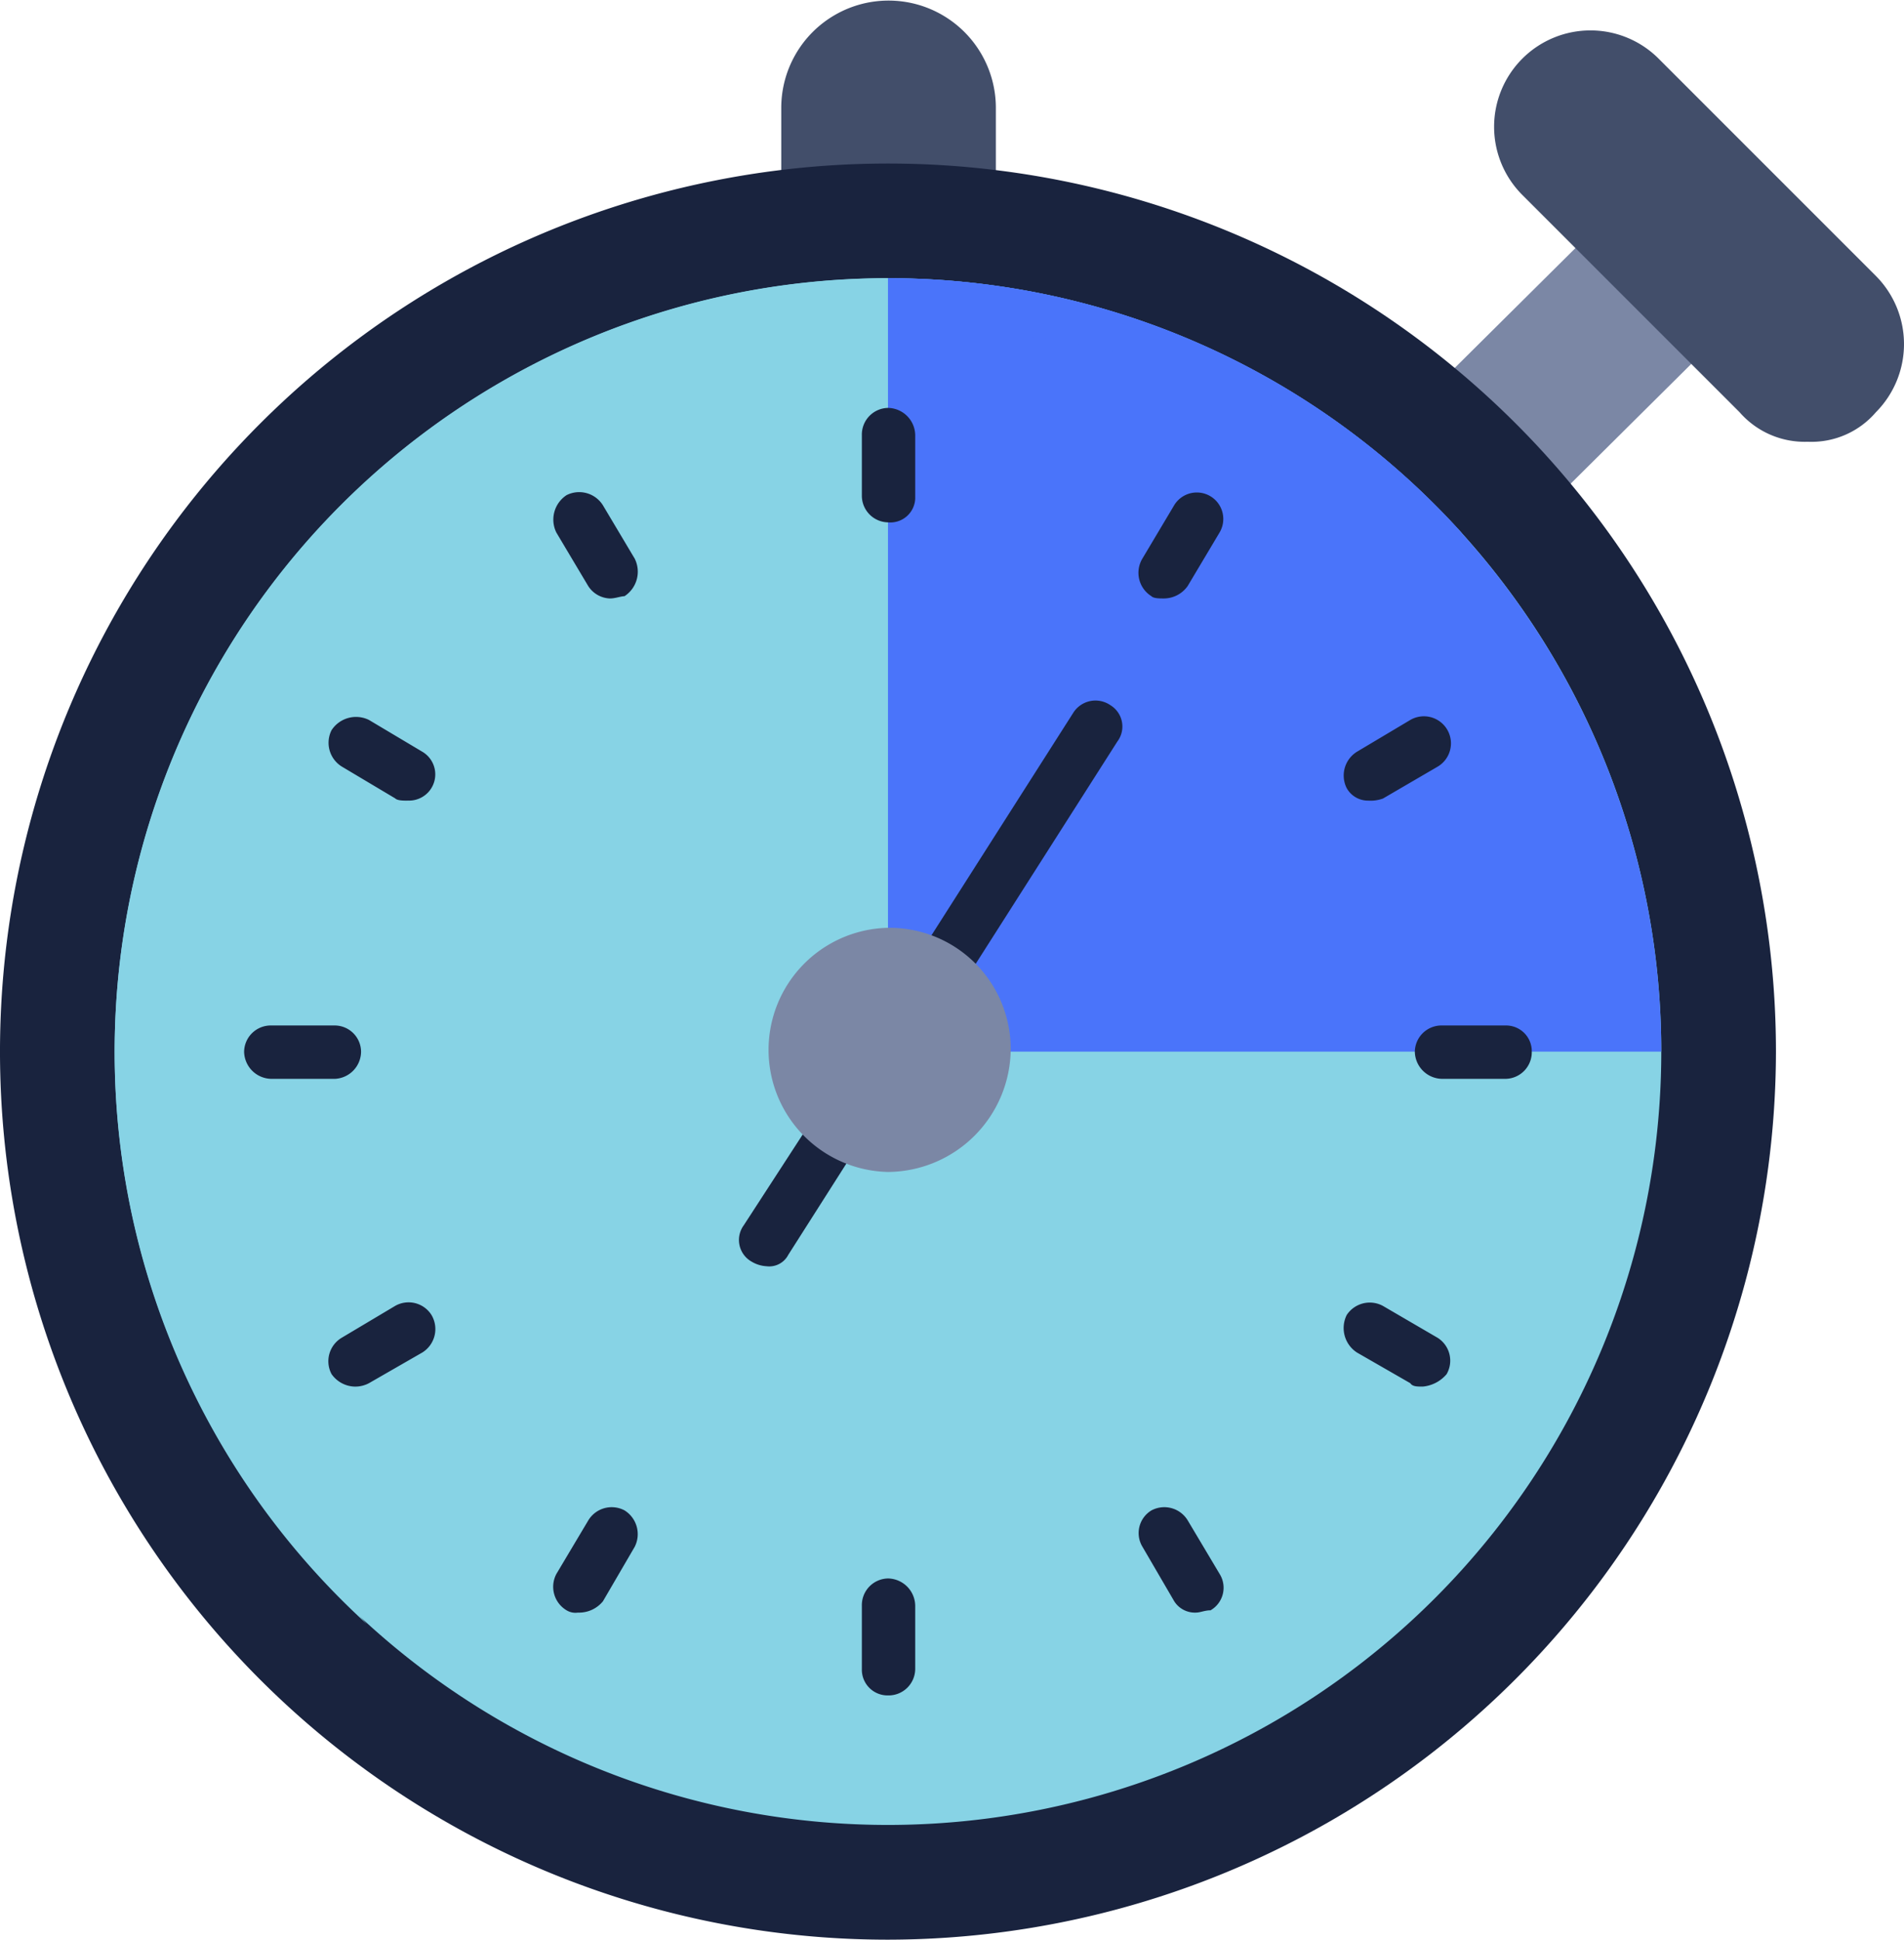
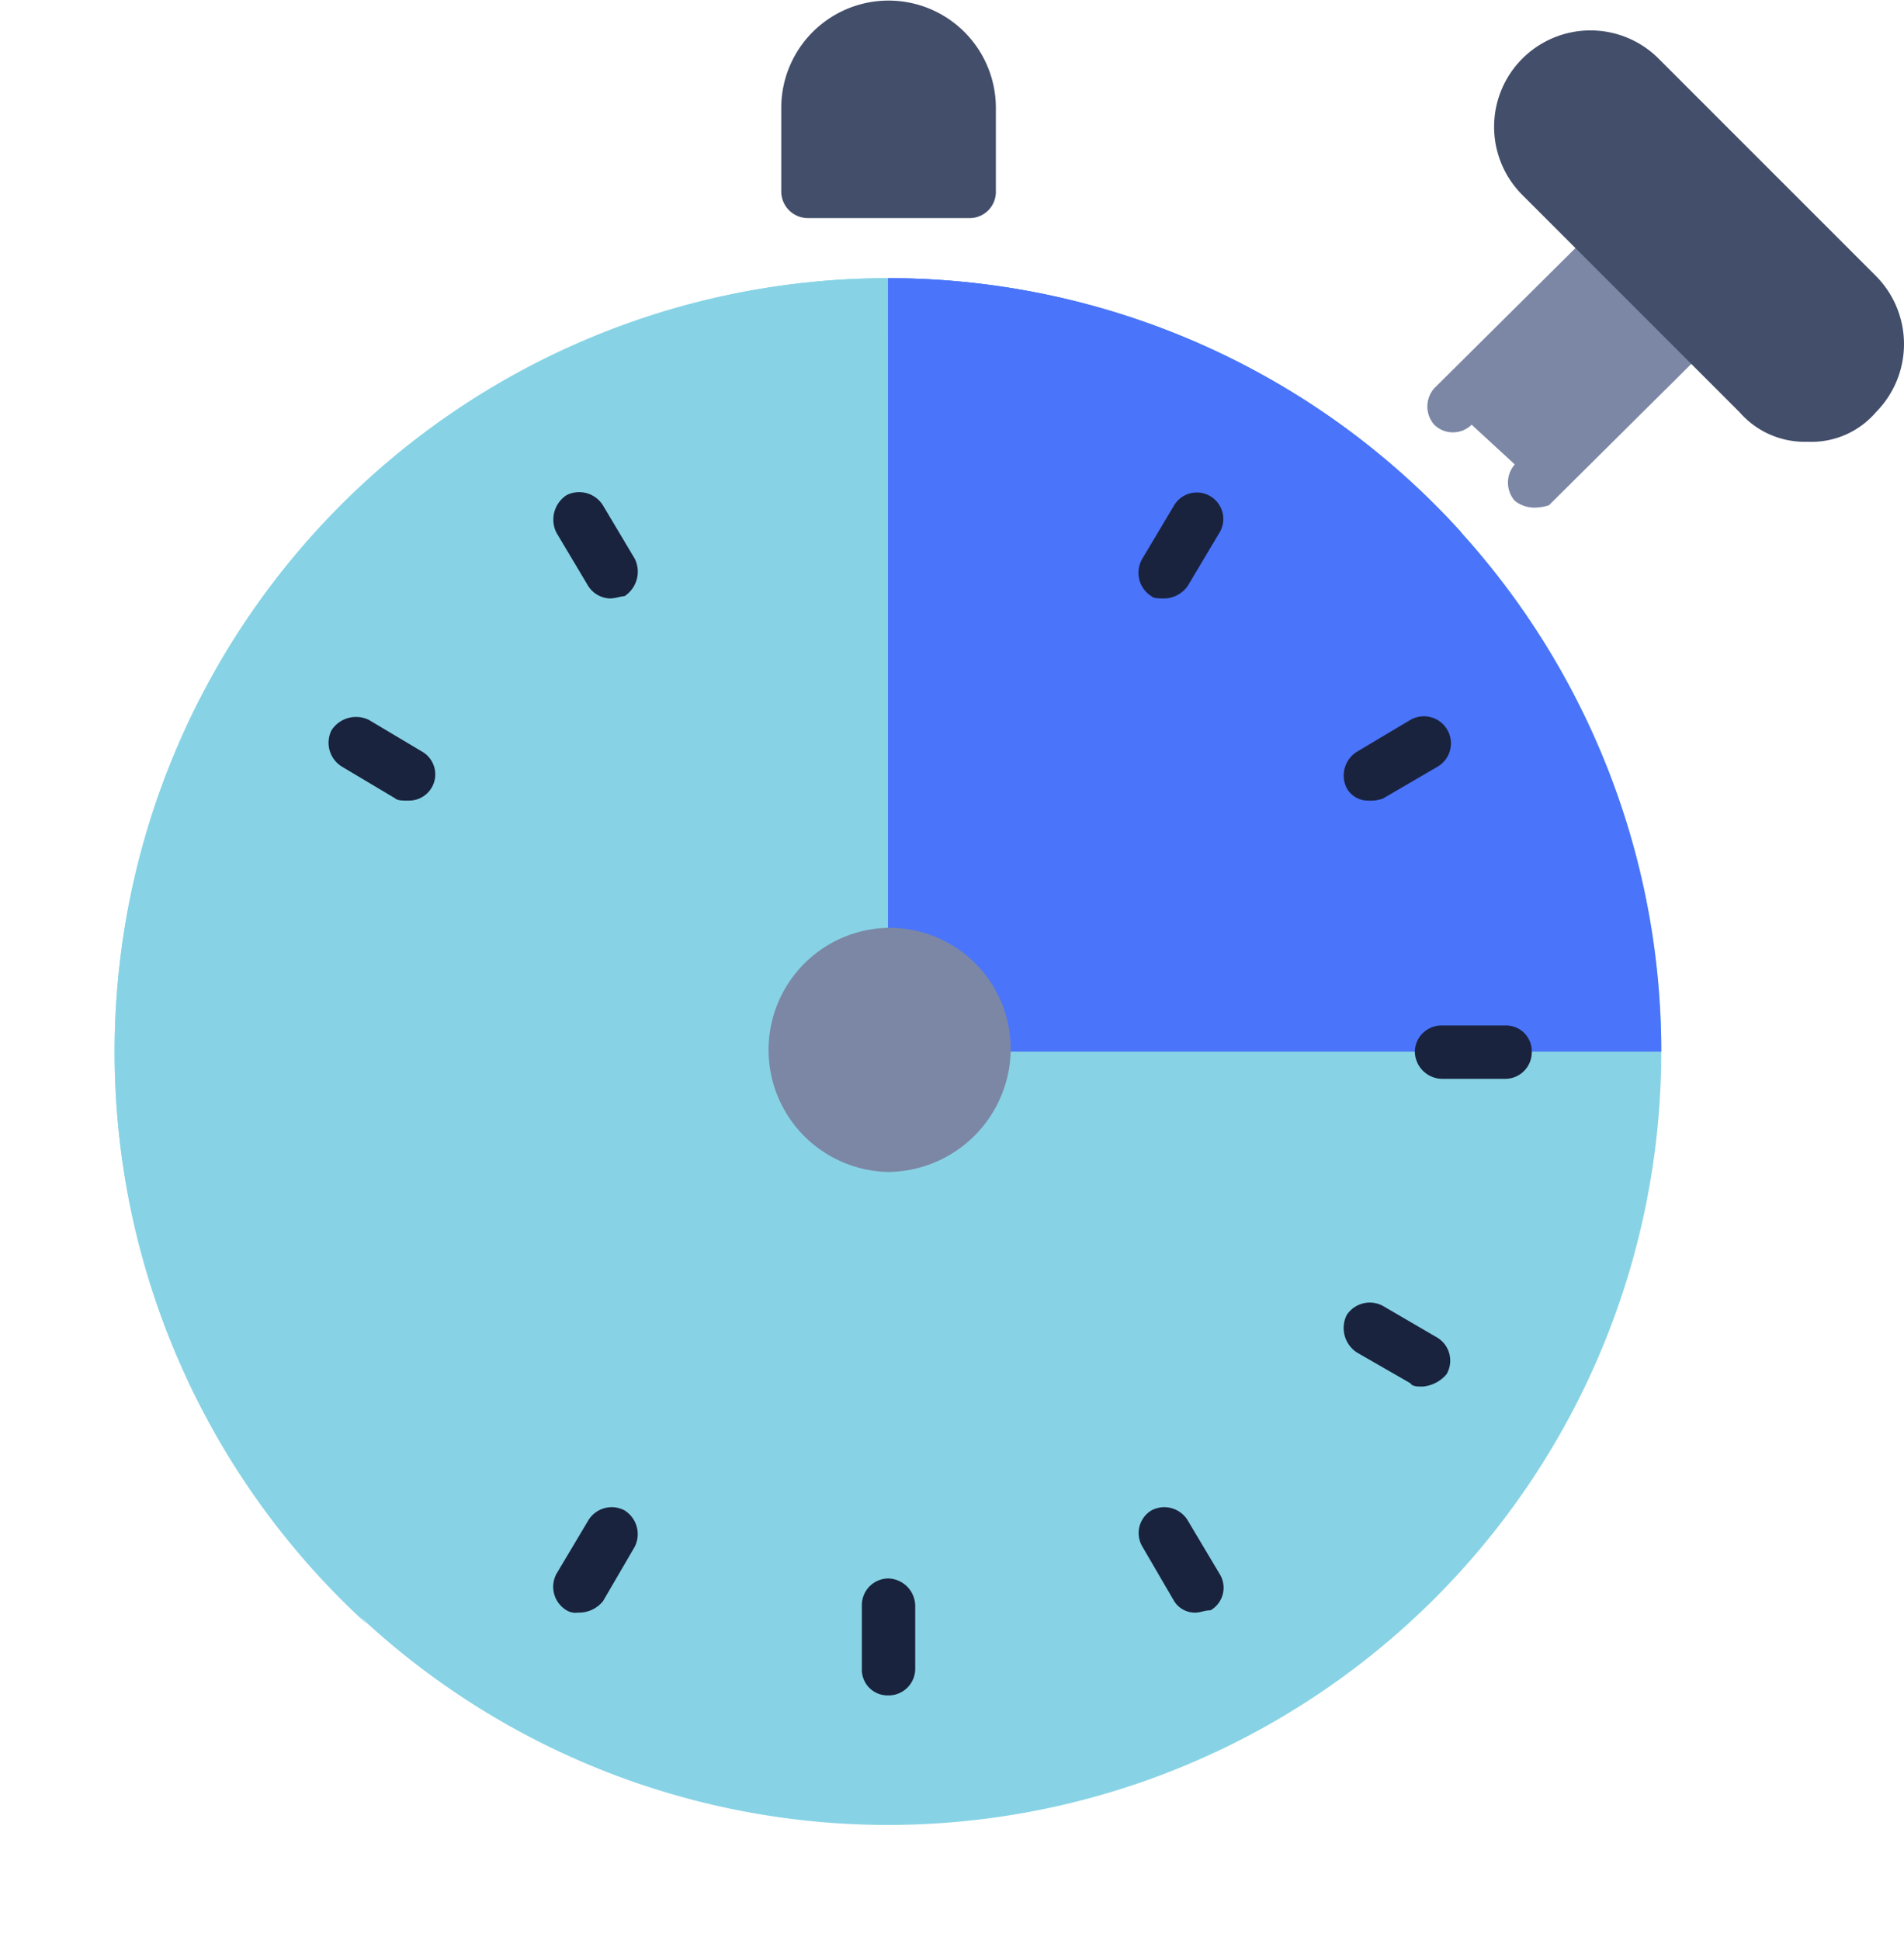
<svg xmlns="http://www.w3.org/2000/svg" width="32.579" height="33.186" viewBox="0 0 32.579 33.186">
  <g id="Layer_x0020_1" transform="translate(-15 1)">
    <g id="_298998448" transform="translate(15 -1)">
      <path id="Path_24841" data-name="Path 24841" d="M706.206,2.731h-2.759A.456.456,0,0,1,703,2.264V.846a1.836,1.836,0,1,1,3.672,0V2.264A.449.449,0,0,1,706.206,2.731Z" transform="translate(-689.632 1)" fill="#424e6a" fill-rule="evenodd" />
      <path id="Path_24842" data-name="Path 24842" d="M1273.846,204.044a.543.543,0,0,1-.35-.117.473.473,0,0,1,0-.622l-.738-.68a.457.457,0,0,1-.641,0,.473.473,0,0,1,0-.622l2.642-2.623a.434.434,0,0,1,.622,0l1.341,1.321a.542.542,0,0,1,.117.35.527.527,0,0,1-.117.33l-2.642,2.623A.846.846,0,0,1,1273.846,204.044Z" transform="translate(-1247.577 -195.359)" fill="#7b87a5" fill-rule="evenodd" />
-       <path id="Path_24843" data-name="Path 24843" d="M30.194,173.388a15.194,15.194,0,1,1,15.194-15.194A15.216,15.216,0,0,1,30.194,173.388Z" transform="translate(-15 -140.202)" fill="#19233e" fill-rule="evenodd" />
      <path id="Path_24844" data-name="Path 24844" d="M129.232,270.463a13.232,13.232,0,1,1,13.232-13.232A13.234,13.234,0,0,1,129.232,270.463Z" transform="translate(-114.038 -239.24)" fill="#87d3e5" fill-rule="evenodd" />
      <path id="Path_24845" data-name="Path 24845" d="M797,244a13.234,13.234,0,0,1,13.232,13.232H797Z" transform="translate(-781.806 -239.24)" fill="#4a74fa" fill-rule="evenodd" />
      <g id="Group_11630" data-name="Group 11630" transform="translate(4.177 6.975)">
-         <path id="Path_24846" data-name="Path 24846" d="M774.447,359.962A.456.456,0,0,1,774,359.5v-1.03a.456.456,0,0,1,.447-.466.473.473,0,0,1,.466.466v1.088A.426.426,0,0,1,774.447,359.962Z" transform="translate(-763.43 -358)" fill="#19233e" fill-rule="evenodd" />
        <path id="Path_24847" data-name="Path 24847" d="M1017.954,434.035c-.078,0-.175,0-.214-.039a.472.472,0,0,1-.155-.641l.544-.913a.453.453,0,1,1,.777.466l-.544.913A.5.5,0,0,1,1017.954,434.035Z" transform="translate(-1002.216 -430.771)" fill="#19233e" fill-rule="evenodd" />
        <path id="Path_24848" data-name="Path 24848" d="M1198.636,631.647a.417.417,0,0,1-.369-.214.479.479,0,0,1,.175-.622l.913-.544a.462.462,0,0,1,.466.8l-.933.544A.618.618,0,0,1,1198.636,631.647Z" transform="translate(-1179.401 -624.924)" fill="#19233e" fill-rule="evenodd" />
        <path id="Path_24849" data-name="Path 24849" d="M1262.554,902.913h-1.088a.473.473,0,0,1-.466-.466.456.456,0,0,1,.466-.447h1.088a.44.44,0,0,1,.447.447A.456.456,0,0,1,1262.554,902.913Z" transform="translate(-1240.968 -891.43)" fill="#19233e" fill-rule="evenodd" />
        <path id="Path_24850" data-name="Path 24850" d="M1199.569,1147.18c-.1,0-.175,0-.214-.058l-.913-.525a.5.5,0,0,1-.175-.641.472.472,0,0,1,.622-.155l.933.544a.462.462,0,0,1,.155.622A.605.605,0,0,1,1199.569,1147.18Z" transform="translate(-1179.401 -1130.432)" fill="#19233e" fill-rule="evenodd" />
        <path id="Path_24851" data-name="Path 24851" d="M1018.5,1328.016a.418.418,0,0,1-.369-.194l-.544-.933a.453.453,0,0,1,.155-.622.468.468,0,0,1,.622.175l.544.913a.445.445,0,0,1-.156.622C1018.654,1327.977,1018.576,1328.016,1018.5,1328.016Z" transform="translate(-1002.216 -1307.401)" fill="#19233e" fill-rule="evenodd" />
        <path id="Path_24852" data-name="Path 24852" d="M774.447,1391a.44.44,0,0,1-.447-.447v-1.088a.456.456,0,0,1,.447-.466.473.473,0,0,1,.466.466v1.088A.456.456,0,0,1,774.447,1391Z" transform="translate(-763.43 -1368.968)" fill="#19233e" fill-rule="evenodd" />
        <path id="Path_24853" data-name="Path 24853" d="M502.636,1328.016a.291.291,0,0,1-.194-.039.468.468,0,0,1-.175-.622l.544-.913a.468.468,0,0,1,.622-.175.479.479,0,0,1,.175.622l-.544.933A.528.528,0,0,1,502.636,1328.016Z" transform="translate(-496.924 -1307.401)" fill="#19233e" fill-rule="evenodd" />
-         <path id="Path_24854" data-name="Path 24854" d="M304.656,1147.18a.5.5,0,0,1-.389-.214.468.468,0,0,1,.175-.622l.913-.544a.463.463,0,0,1,.622.155.472.472,0,0,1-.155.641l-.913.525A.5.5,0,0,1,304.656,1147.18Z" transform="translate(-302.771 -1130.432)" fill="#19233e" fill-rule="evenodd" />
-         <path id="Path_24855" data-name="Path 24855" d="M231.554,902.913h-1.088a.473.473,0,0,1-.466-.466.456.456,0,0,1,.466-.447h1.088a.452.452,0,0,1,.447.447A.469.469,0,0,1,231.554,902.913Z" transform="translate(-230 -891.43)" fill="#19233e" fill-rule="evenodd" />
        <path id="Path_24856" data-name="Path 24856" d="M305.569,631.647c-.078,0-.175,0-.214-.039l-.913-.544a.479.479,0,0,1-.175-.622.5.5,0,0,1,.641-.175l.913.544a.449.449,0,0,1-.253.835Z" transform="translate(-302.771 -624.924)" fill="#19233e" fill-rule="evenodd" />
        <path id="Path_24857" data-name="Path 24857" d="M503.18,434.035a.46.46,0,0,1-.369-.214l-.544-.913a.5.5,0,0,1,.175-.641.479.479,0,0,1,.622.175l.544.913a.5.5,0,0,1-.175.641C503.355,434,503.277,434.035,503.18,434.035Z" transform="translate(-496.924 -430.771)" fill="#19233e" fill-rule="evenodd" />
-         <path id="Path_24858" data-name="Path 24858" d="M666.263,625.472a.552.552,0,0,1-.253-.078.425.425,0,0,1-.136-.622l1.224-1.885a.447.447,0,0,1,.738.505l-1.2,1.885A.367.367,0,0,1,666.263,625.472Zm2.953-4.585a.741.741,0,0,1-.253-.078.427.427,0,0,1-.117-.622l2.662-4.177a.45.45,0,0,1,.641-.136.427.427,0,0,1,.117.622l-2.662,4.177A.5.5,0,0,1,669.216,620.887Z" transform="translate(-657.325 -610.783)" fill="#19233e" fill-rule="evenodd" />
      </g>
      <path id="Path_24859" data-name="Path 24859" d="M1337.343,34.014a1.478,1.478,0,0,1-1.166-.505l-3.711-3.711a1.649,1.649,0,1,1,2.332-2.332l3.711,3.711a1.654,1.654,0,0,1,0,2.332A1.451,1.451,0,0,1,1337.343,34.014Z" transform="translate(-1306.411 -26.456)" fill="#424e6a" fill-rule="evenodd" />
      <path id="Path_24860" data-name="Path 24860" d="M692.079,820.177a2.089,2.089,0,0,1,0-4.177,2.073,2.073,0,0,1,2.1,2.079A2.115,2.115,0,0,1,692.079,820.177Z" transform="translate(-676.885 -800.126)" fill="#7b87a5" fill-rule="evenodd" />
      <path id="Path_24861" data-name="Path 24861" d="M116.913,258.145a13.23,13.23,0,0,1,12.318-13.193V244a13.244,13.244,0,0,0-8.918,23.024A13.208,13.208,0,0,1,116.913,258.145Z" transform="translate(-114.038 -239.24)" fill="#87d3e5" fill-rule="evenodd" />
      <path id="Path_24862" data-name="Path 24862" d="M797.913,244.913a13.225,13.225,0,0,1,8.918,3.458A13.22,13.22,0,0,0,797,244v.952C797.311,244.933,797.6,244.913,797.913,244.913Z" transform="translate(-781.806 -239.24)" fill="#4a74fa" fill-rule="evenodd" />
    </g>
  </g>
</svg>